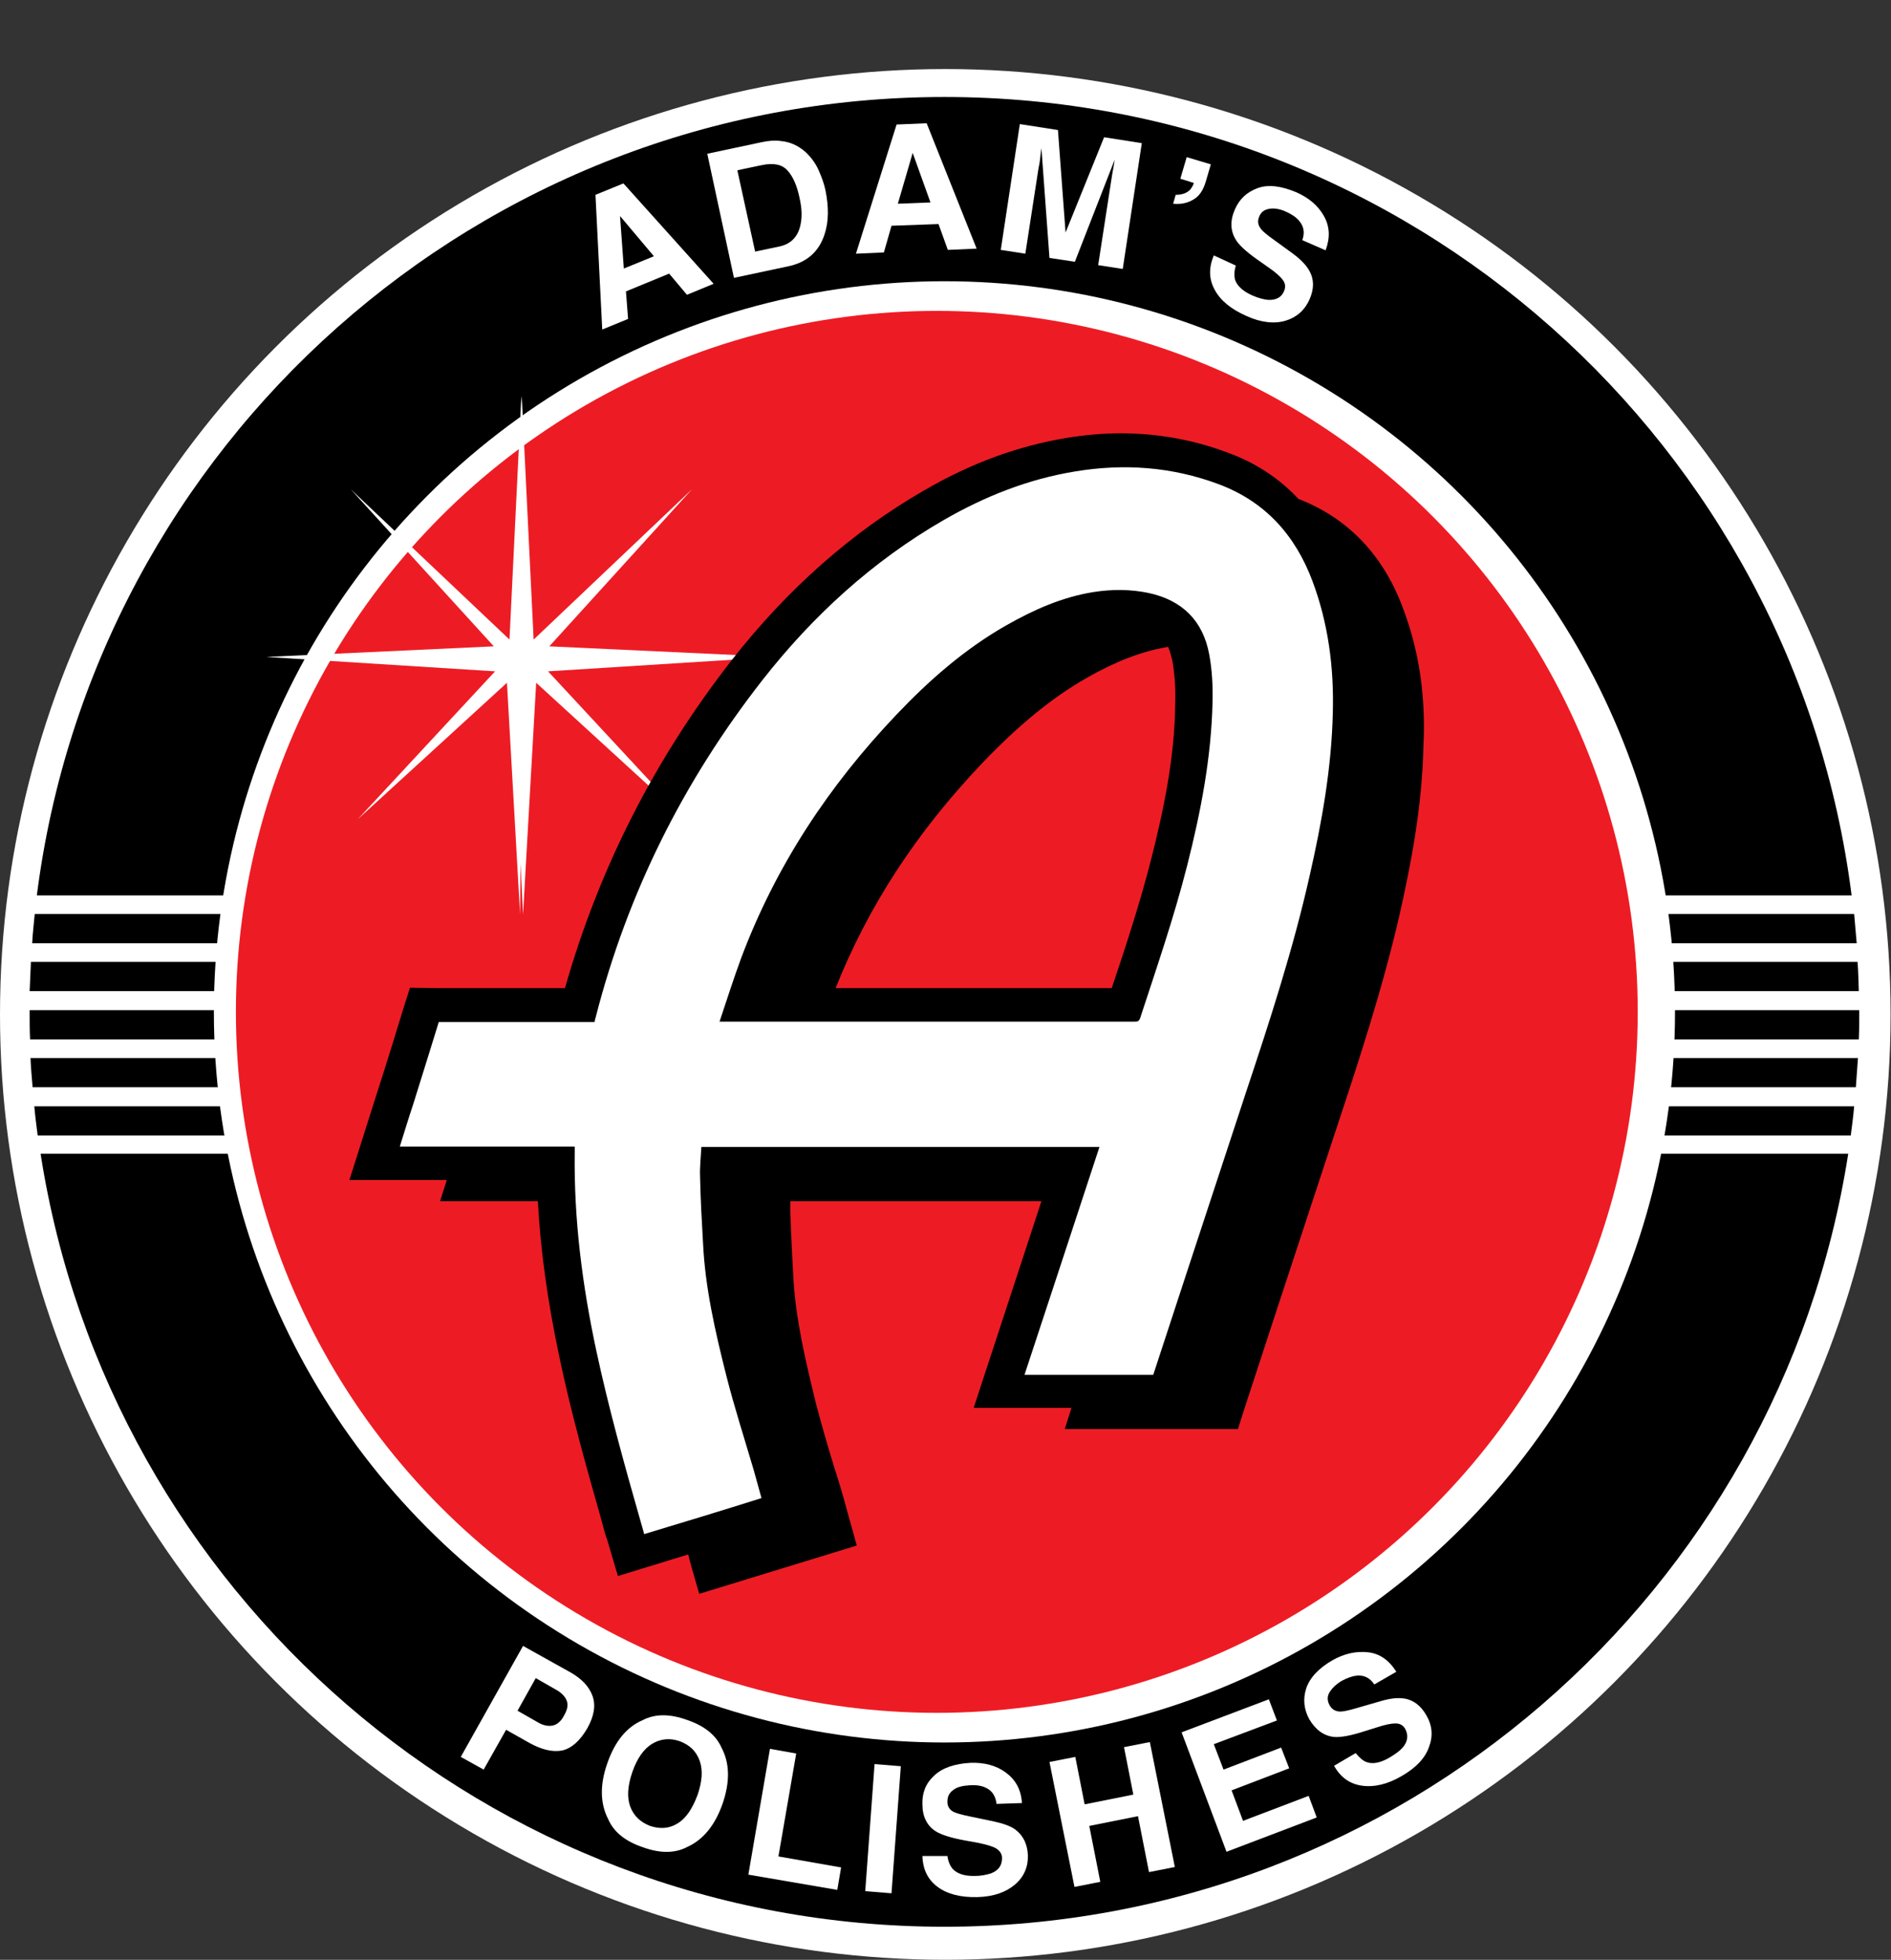
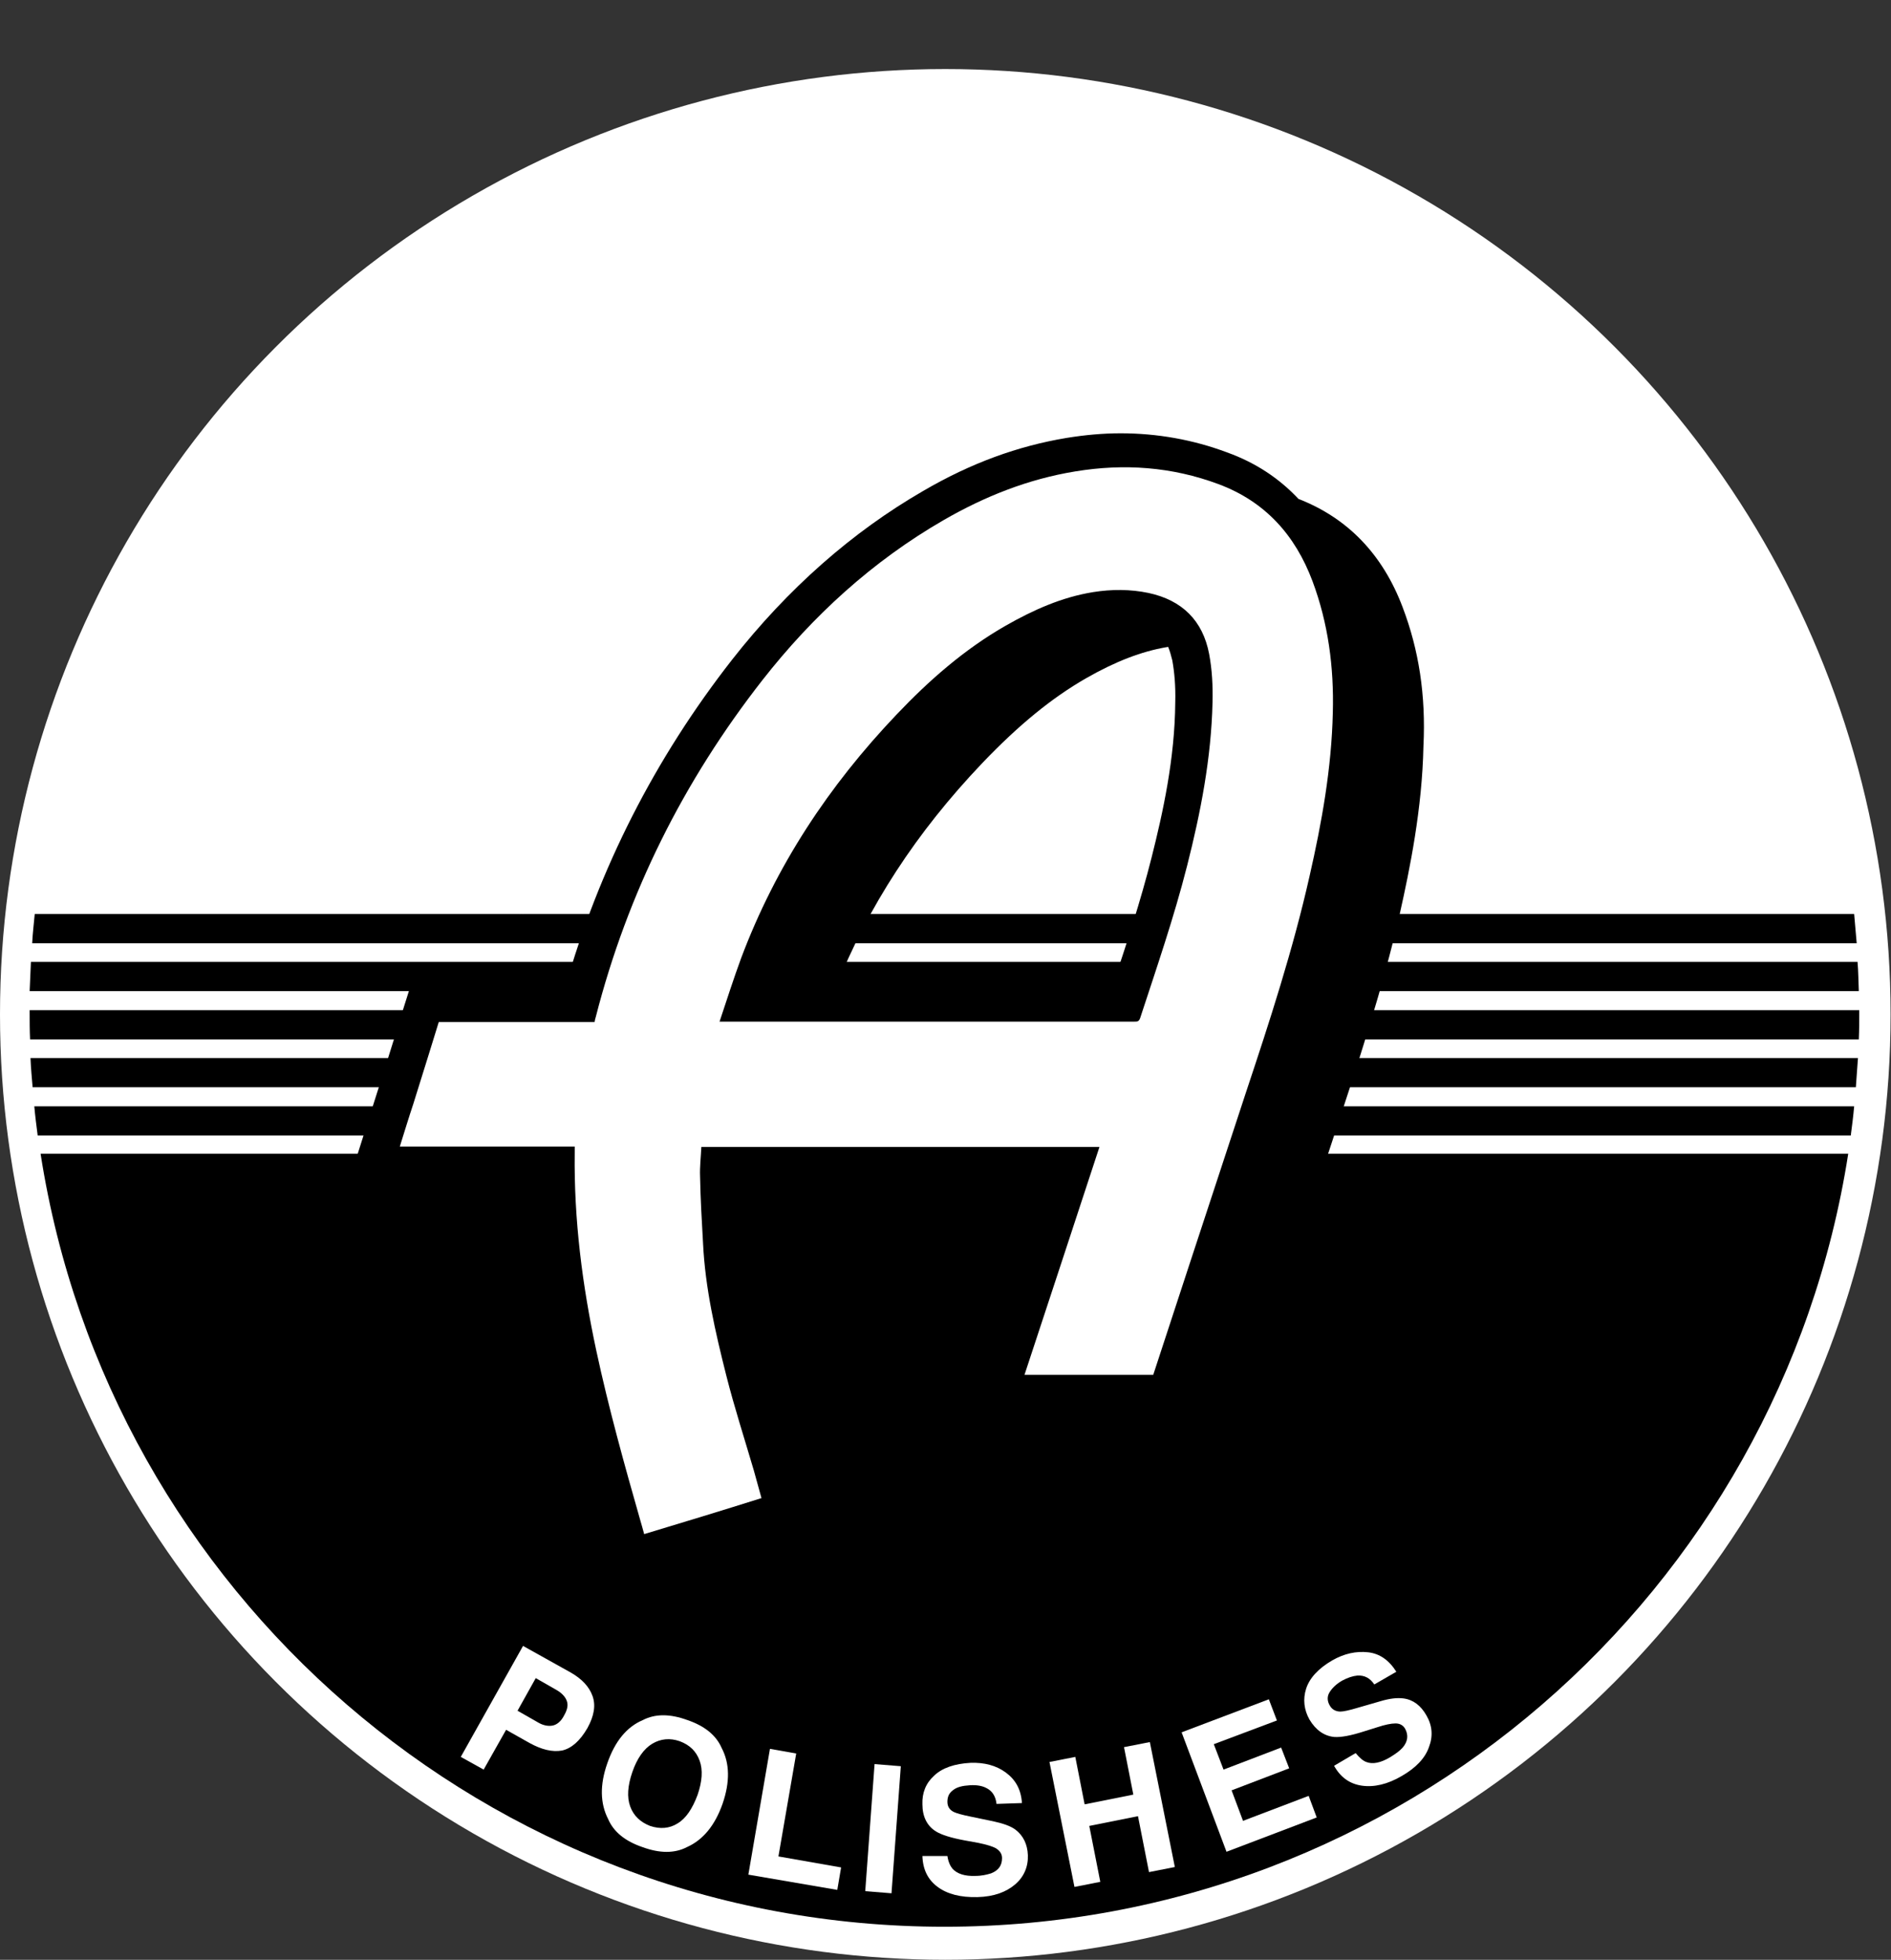
<svg xmlns="http://www.w3.org/2000/svg" version="1.1" id="Layer_1_xA0_Image_1_" x="0px" y="0px" viewBox="0 0 446.5 462.7" style="enable-background:new 0 0 446.5 462.7;" xml:space="preserve">
  <rect x="0" y="0" width="446.5" height="462.7" fill="#333333" stroke="none" />
  <style type="text/css">
	.st0{display:none;}
	.st1{fill:#FFFFFF;}
	.st2{fill:#FFFFFF;stroke:#FFFFFF;stroke-miterlimit:10;}
	.st3{fill:#ED1C24;}
</style>
  <g>
    <rect x="-26.8" y="-10.5" class="st0" width="500" height="500" />
    <circle class="st1" cx="223.2" cy="239.5" r="223.2" />
    <circle class="st2" cx="223" cy="238.9" r="216" />
    <circle class="st1" cx="223" cy="238.9" r="172" />
    <path d="M7.2,249.8c0.1,2.3,0.3,4.6,0.5,6.9h430.5c0.2-2.3,0.3-4.6,0.5-6.9H7.2z" />
    <path d="M7,238.9c0,2.2,0,4.3,0.1,6.5h431.8c0.1-2.2,0.1-4.3,0.1-6.5c0-0.1,0-0.3,0-0.4H7C7,238.6,7,238.8,7,238.9z" />
-     <path d="M437.2,211.4C423.7,105.1,333,22.9,223,22.9S22.2,105.1,8.7,211.4H437.2z" />
    <path d="M9.6,272.5C25.7,375.8,115.1,454.9,223,454.9s197.3-79.1,213.4-182.5H9.6z" />
    <path d="M8.2,215.8c-0.2,2.3-0.5,4.6-0.6,6.9h430.8c-0.2-2.3-0.4-4.6-0.6-6.9H8.2z" />
    <path d="M7.3,227.1c-0.1,2.3-0.2,4.6-0.3,6.9h431.9c-0.1-2.3-0.1-4.6-0.3-6.9H7.3z" />
    <path d="M437,268.1c0.3-2.3,0.6-4.6,0.8-6.9H8.1c0.2,2.3,0.5,4.6,0.8,6.9H437z" />
-     <circle class="st1" cx="223" cy="238.9" r="172.5" />
-     <circle class="st3" cx="221.2" cy="238.9" r="165.5" />
    <g>
      <path class="st1" d="M140.6,46l6.6-2.7L168.5,67l-6.3,2.6l-4.2-5l-10.2,4.2l0.5,6.5l-6.1,2.5L140.6,46z M147.3,63.4l7.1-2.9    l-8-9.5L147.3,63.4z" />
      <path class="st1" d="M184.4,33.3c2.2,0.2,4.1,1.1,5.8,2.6c1.3,1.2,2.4,2.7,3.1,4.3c0.7,1.6,1.3,3.2,1.6,4.7    c0.8,3.9,0.8,7.4-0.2,10.4c-1.3,4.1-4.2,6.7-8.7,7.6l-12.7,2.7L167,36.3l12.7-2.7C181.5,33.2,183.1,33.1,184.4,33.3z M174.1,40.2    l4.2,19.2l5.7-1.2c2.9-0.6,4.6-2.5,5.1-5.6c0.3-1.7,0.2-3.6-0.3-5.8c-0.6-3-1.6-5.2-2.9-6.6c-1.3-1.4-3.3-1.8-6.1-1.2L174.1,40.2z    " />
-       <path class="st1" d="M211.7,29.4l7.1-0.3l11.8,29.6l-6.8,0.3l-2.2-6.1l-11.1,0.4l-1.8,6.3l-6.6,0.3L211.7,29.4z M212,48.1l7.7-0.3    l-4.2-11.7L212,48.1z" />
+       <path class="st1" d="M211.7,29.4l7.1-0.3l11.8,29.6l-6.8,0.3l-11.1,0.4l-1.8,6.3l-6.6,0.3L211.7,29.4z M212,48.1l7.7-0.3    l-4.2-11.7L212,48.1z" />
      <path class="st1" d="M260.7,32.4l8.9,1.4l-4.5,29.7l-5.8-0.9l3.1-20.1c0.1-0.6,0.2-1.4,0.4-2.4c0.2-1,0.3-1.8,0.4-2.4l-9.4,24.1    l-6-0.9L245.9,35c-0.1,0.6-0.2,1.4-0.3,2.4c-0.1,1-0.3,1.9-0.4,2.4l-3.1,20.1l-5.8-0.9l4.5-29.7l9,1.4l1.8,24.2L260.7,32.4z" />
      <path class="st1" d="M277.6,46c1.5,0,2.6-0.4,3.4-1.2c0.4-0.5,0.7-1,0.9-1.6l-3.2-1l1.5-5.1l5.7,1.7l-1.2,4.1    c-0.6,2-1.5,3.4-2.9,4.2c-1.3,0.8-2.9,1.2-4.8,1L277.6,46z" />
      <path class="st1" d="M291.8,62.7c-0.4,1.3-0.4,2.4-0.2,3.3c0.5,1.5,1.9,2.8,4.2,3.8c1.4,0.6,2.6,0.9,3.6,1    c1.9,0.1,3.2-0.6,3.8-2.1c0.4-0.9,0.3-1.8-0.3-2.6c-0.6-0.8-1.7-1.8-3.3-2.9l-2.7-1.9c-2.7-1.9-4.4-3.5-5.1-4.7    c-1.3-2.1-1.4-4.5-0.2-7.2c1.1-2.5,2.9-4.1,5.4-5c2.5-0.9,5.5-0.5,9.1,1c2.9,1.3,5.1,3.1,6.5,5.6s1.5,5.1,0.4,8.1l-5.5-2.4    c0.6-1.7,0.4-3.2-0.7-4.5c-0.7-0.9-1.8-1.6-3.1-2.2c-1.5-0.7-2.9-0.9-4-0.7c-1.2,0.2-2,0.8-2.4,1.9c-0.4,1-0.3,1.9,0.4,2.8    c0.4,0.6,1.5,1.5,3.2,2.7l4.4,3.2c1.9,1.4,3.2,2.8,3.9,4.1c1.1,2,1.1,4.2,0,6.7c-1.1,2.5-3,4.2-5.6,5s-5.8,0.5-9.3-1.1    c-3.6-1.6-6.1-3.6-7.5-6.2s-1.4-5.2-0.2-8.1L291.8,62.7z" />
    </g>
    <g>
      <path class="st1" d="M132.7,413.3c-2.3,0.4-4.8-0.2-7.7-1.8l-5.5-3.1l-5.3,9.4l-5.4-3l14.7-26.2l11.3,6.3c2.6,1.5,4.3,3.3,5.1,5.5    c0.8,2.2,0.4,4.7-1.2,7.6C136.9,411.1,134.9,412.8,132.7,413.3z M133.8,401.5c-0.4-1-1.2-1.8-2.4-2.5l-4.9-2.8l-4.3,7.7l4.9,2.8    c1.2,0.7,2.4,0.9,3.4,0.7c1-0.2,2-1,2.7-2.4C134,403.6,134.2,402.5,133.8,401.5z" />
      <path class="st1" d="M162.2,436.1c-2.9,1.5-6.4,1.5-10.5,0c-4.1-1.4-6.8-3.6-8.1-6.6c-1.9-3.7-2-8.1-0.2-13.2    c1.8-5.2,4.6-8.6,8.4-10.2c2.9-1.5,6.4-1.5,10.5,0c4.1,1.4,6.8,3.6,8.1,6.6c1.9,3.6,2,8,0.2,13.2C168.8,431,166,434.4,162.2,436.1    z M160,430.5c2-1.2,3.5-3.5,4.7-6.7c1.1-3.2,1.3-5.9,0.5-8.1c-0.8-2.2-2.3-3.7-4.7-4.6c-2.3-0.8-4.5-0.6-6.5,0.6    c-2,1.2-3.6,3.5-4.7,6.7c-1.1,3.2-1.3,5.9-0.5,8.1c0.8,2.2,2.4,3.7,4.7,4.6C155.9,431.9,158.1,431.7,160,430.5z" />
      <path class="st1" d="M181.8,412.9l6.2,1.1l-4.2,24.3l14.8,2.6l-0.9,5.3l-21-3.6L181.8,412.9z" />
      <path class="st1" d="M210.5,447l-6.2-0.5l2.2-30l6.2,0.5L210.5,447z" />
      <path class="st1" d="M223.7,438.2c0.2,1.4,0.7,2.4,1.2,3c1.1,1.2,2.9,1.8,5.4,1.7c1.5,0,2.7-0.3,3.7-0.6c1.8-0.7,2.6-1.9,2.6-3.6    c0-1-0.5-1.7-1.4-2.3c-0.9-0.5-2.3-0.9-4.2-1.3l-3.3-0.6c-3.2-0.6-5.4-1.3-6.7-2.1c-2.1-1.3-3.2-3.5-3.2-6.4    c-0.1-2.7,0.8-5,2.8-6.8c1.9-1.8,4.8-2.8,8.6-3c3.2-0.1,6,0.6,8.3,2.3s3.6,4,3.8,7.2l-6,0.2c-0.2-1.8-1-3.1-2.5-3.8    c-1-0.5-2.3-0.7-3.8-0.6c-1.7,0.1-3,0.4-3.9,1.1c-1,0.7-1.4,1.6-1.4,2.8c0,1.1,0.5,1.9,1.5,2.4c0.6,0.3,2,0.7,4,1.1l5.3,1.1    c2.3,0.5,4.1,1.1,5.3,2c1.8,1.4,2.8,3.4,2.9,6c0.1,2.7-0.9,5.1-3,6.9s-5,2.9-8.9,3c-4,0.1-7.1-0.7-9.4-2.4s-3.5-4.1-3.6-7.3    L223.7,438.2z" />
      <path class="st1" d="M253.7,445.5l-5.9-29.5l6.1-1.2l2.2,11.2l11.5-2.3l-2.2-11.2l6.1-1.2l5.9,29.5l-6.1,1.2l-2.6-13.2l-11.5,2.3    l2.6,13.2L253.7,445.5z" />
      <path class="st1" d="M301.5,406.2l-14.9,5.6l2.3,6l13.6-5.2l1.9,4.9l-13.6,5.2l2.7,7.2L309,424l1.9,5.1l-21.3,8.1L279,409    l20.6-7.8L301.5,406.2z" />
      <path class="st1" d="M320.1,413.9c0.9,1.1,1.7,1.8,2.5,2.1c1.5,0.6,3.4,0.2,5.6-1.1c1.3-0.8,2.3-1.5,3-2.3    c1.2-1.4,1.4-2.9,0.6-4.4c-0.5-0.9-1.3-1.3-2.3-1.3c-1,0-2.5,0.3-4.3,0.9l-3.2,1c-3.1,1-5.4,1.4-6.9,1.3c-2.4-0.2-4.4-1.6-5.9-4.1    c-1.3-2.3-1.6-4.8-0.8-7.3c0.8-2.5,2.9-4.8,6.2-6.7c2.8-1.6,5.6-2.2,8.4-1.9c2.8,0.3,5,1.9,6.7,4.6l-5.2,3c-1-1.5-2.3-2.2-4-2.1    c-1.1,0.1-2.3,0.5-3.6,1.2c-1.4,0.8-2.4,1.8-3,2.8s-0.5,2.1,0.1,3.1c0.5,0.9,1.4,1.4,2.5,1.4c0.7,0,2.1-0.3,4.1-0.9l5.2-1.5    c2.3-0.7,4.1-0.9,5.6-0.7c2.3,0.3,4.1,1.7,5.4,4c1.4,2.4,1.6,4.9,0.6,7.5c-0.9,2.6-3.1,4.9-6.4,6.8c-3.4,2-6.6,2.7-9.4,2.3    c-2.9-0.4-5.1-2-6.6-4.7L320.1,413.9z" />
    </g>
    <g>
      <polygon class="st1" points="183.4,155.1 129.7,152.6 163.4,115.5 126,151 123.2,93.5 123.1,95.3 123.1,93.5 120.3,151     82.8,115.5 116.6,152.6 62.9,155.1 116.9,158.5 84.5,193.4 119.7,161.2 122.8,215.9 122.9,203.8 123.5,215.9 126.6,161.2     161.8,193.4 129.4,158.5   " />
    </g>
    <g>
      <path d="M331.2,143.4c-4.7-12.5-13-21.1-24.6-25.6c-4.6-4.9-10.2-8.6-16.9-11c-8-3-16.5-4.5-25.1-4.5c-4.2,0-8.5,0.4-12.8,1.1    c-11.4,1.9-22.5,5.9-33.8,12.5c-16.8,9.7-32,23.1-45.1,39.8c-18.3,23.4-31.5,49.4-39.5,77.6c-11.8,0-28.2,0-29,0    c0,0-7.6-0.1-7.6-0.1l-1.8,5.7c0,0.1-4.1,13.4-6,19.2c-0.7,2.2-6.5,20.5-6.5,20.5h23c-0.9,2.8-1.6,5-1.6,5h23.1    c0.6,11.5,2.3,23.7,5.1,36.9c2.7,12.9,6.3,25.7,9.8,38l0.7,2.6c0.2,0.7,0.4,1.5,0.7,2.2l2.6,8.8l16.6-5.1l0.3,1.2    c0.2,0.7,0.4,1.4,0.6,2.2l1.7,5.9l37.2-11.4l-1.3-4.7l-0.6-2.1c-0.4-1.5-0.8-3-1.2-4.4c-0.7-2.4-1.4-4.8-2.2-7.2    c-1.5-4.9-3-10-4.3-15c-2.5-10.2-4.9-20.2-5.4-30.4l-0.2-3.7c-0.2-3.9-0.4-7.9-0.5-11.9c0-0.6,0-1.2,0-1.9h59.3l-16,48.8l23.1,0    l-1.6,5l21.5,0c5.4,0,10.8,0,15.8,0l3.6,0l1.1-3.5c0.1-0.4,14.8-45.2,21.9-66.7c5.2-15.7,11.1-33.5,15.2-51.4    c2.4-10.7,5.3-24.9,5.6-39.6C336.7,164.1,335,153.4,331.2,143.4z M276.8,155.9c0.5,2.8,0.8,6,0.7,9.9c-0.1,13.3-2.9,26-5.6,36.7    c-2.6,10.3-6,20.7-9.4,30.8c-2.2,0-4.5,0-6.7,0l-58.5,0c7.7-19.3,19-36.7,34.6-53.1c8.6-9,16.4-15.4,24.6-20.1    c7-4,13.1-6.3,18.9-7.3c0.1,0,0.2,0,0.4-0.1C276.2,153.6,276.5,154.7,276.8,155.9z" />
      <path class="st1" d="M309.9,137.2c-4.1-10.9-11.2-18.8-22.2-22.9c-11-4.1-22.3-4.9-33.8-3c-11.1,1.8-21.4,5.9-31.1,11.5    c-16.8,9.7-30.9,22.6-42.8,37.8c-18.6,23.8-31.8,50.2-39.3,79.4c-0.3,1-0.3,1.3-0.3,1.3c-11.3,0-35.2,0-35.2,0l-1.6,0    c0,0-4.1,13.3-6,19.3c-1.1,3.3-2.1,6.6-3.2,10.1c13.8,0,27.5,0,41.3,0c0,0.6,0,1,0,1.5c-0.2,15.8,1.8,31.3,5.1,46.7    c2.9,13.5,6.6,26.8,10.4,40.1c0.3,1,0.6,2.1,0.9,3.2c9.3-2.8,18.5-5.6,27.7-8.5c-0.6-2.2-1.2-4.4-1.8-6.5    c-2.2-7.5-4.6-14.9-6.5-22.4c-2.6-10.3-5-20.7-5.5-31.3c-0.3-5.2-0.6-10.5-0.7-15.7c-0.1-2.3,0.2-4.7,0.3-7c31.4,0,62.6,0,94,0    c-5.9,17.9-11.7,35.7-17.7,53.8c0.6,0,1,0,1.4,0c9.2,0,19.8,0,29,0c0,0,14.7-44.9,21.9-66.7c5.6-16.8,11.1-33.7,15-51    c2.9-12.7,5.2-25.5,5.5-38.6C315,157.5,313.6,147.1,309.9,137.2z M280.3,204.4c-3.1,12.2-7.2,24.1-11.1,36    c-0.3,0.8-0.7,0.8-1.3,0.8c-6.6,0-13.2,0-19.8,0c-25.5,0-51,0-76.4,0c-0.5,0-1,0-1.8,0c1.7-5.1,3.3-10.1,5.1-15    c8.2-21.8,20.7-40.7,36.7-57.5c7.7-8.1,16-15.4,25.8-21c6.5-3.7,13.2-6.7,20.6-7.9c4.4-0.7,8.8-0.7,13.1,0.2    c7.9,1.7,12.8,6.5,14.3,14.4c0.7,3.7,0.9,7.6,0.8,11.4C286,179,283.5,191.8,280.3,204.4z" />
    </g>
  </g>
</svg>